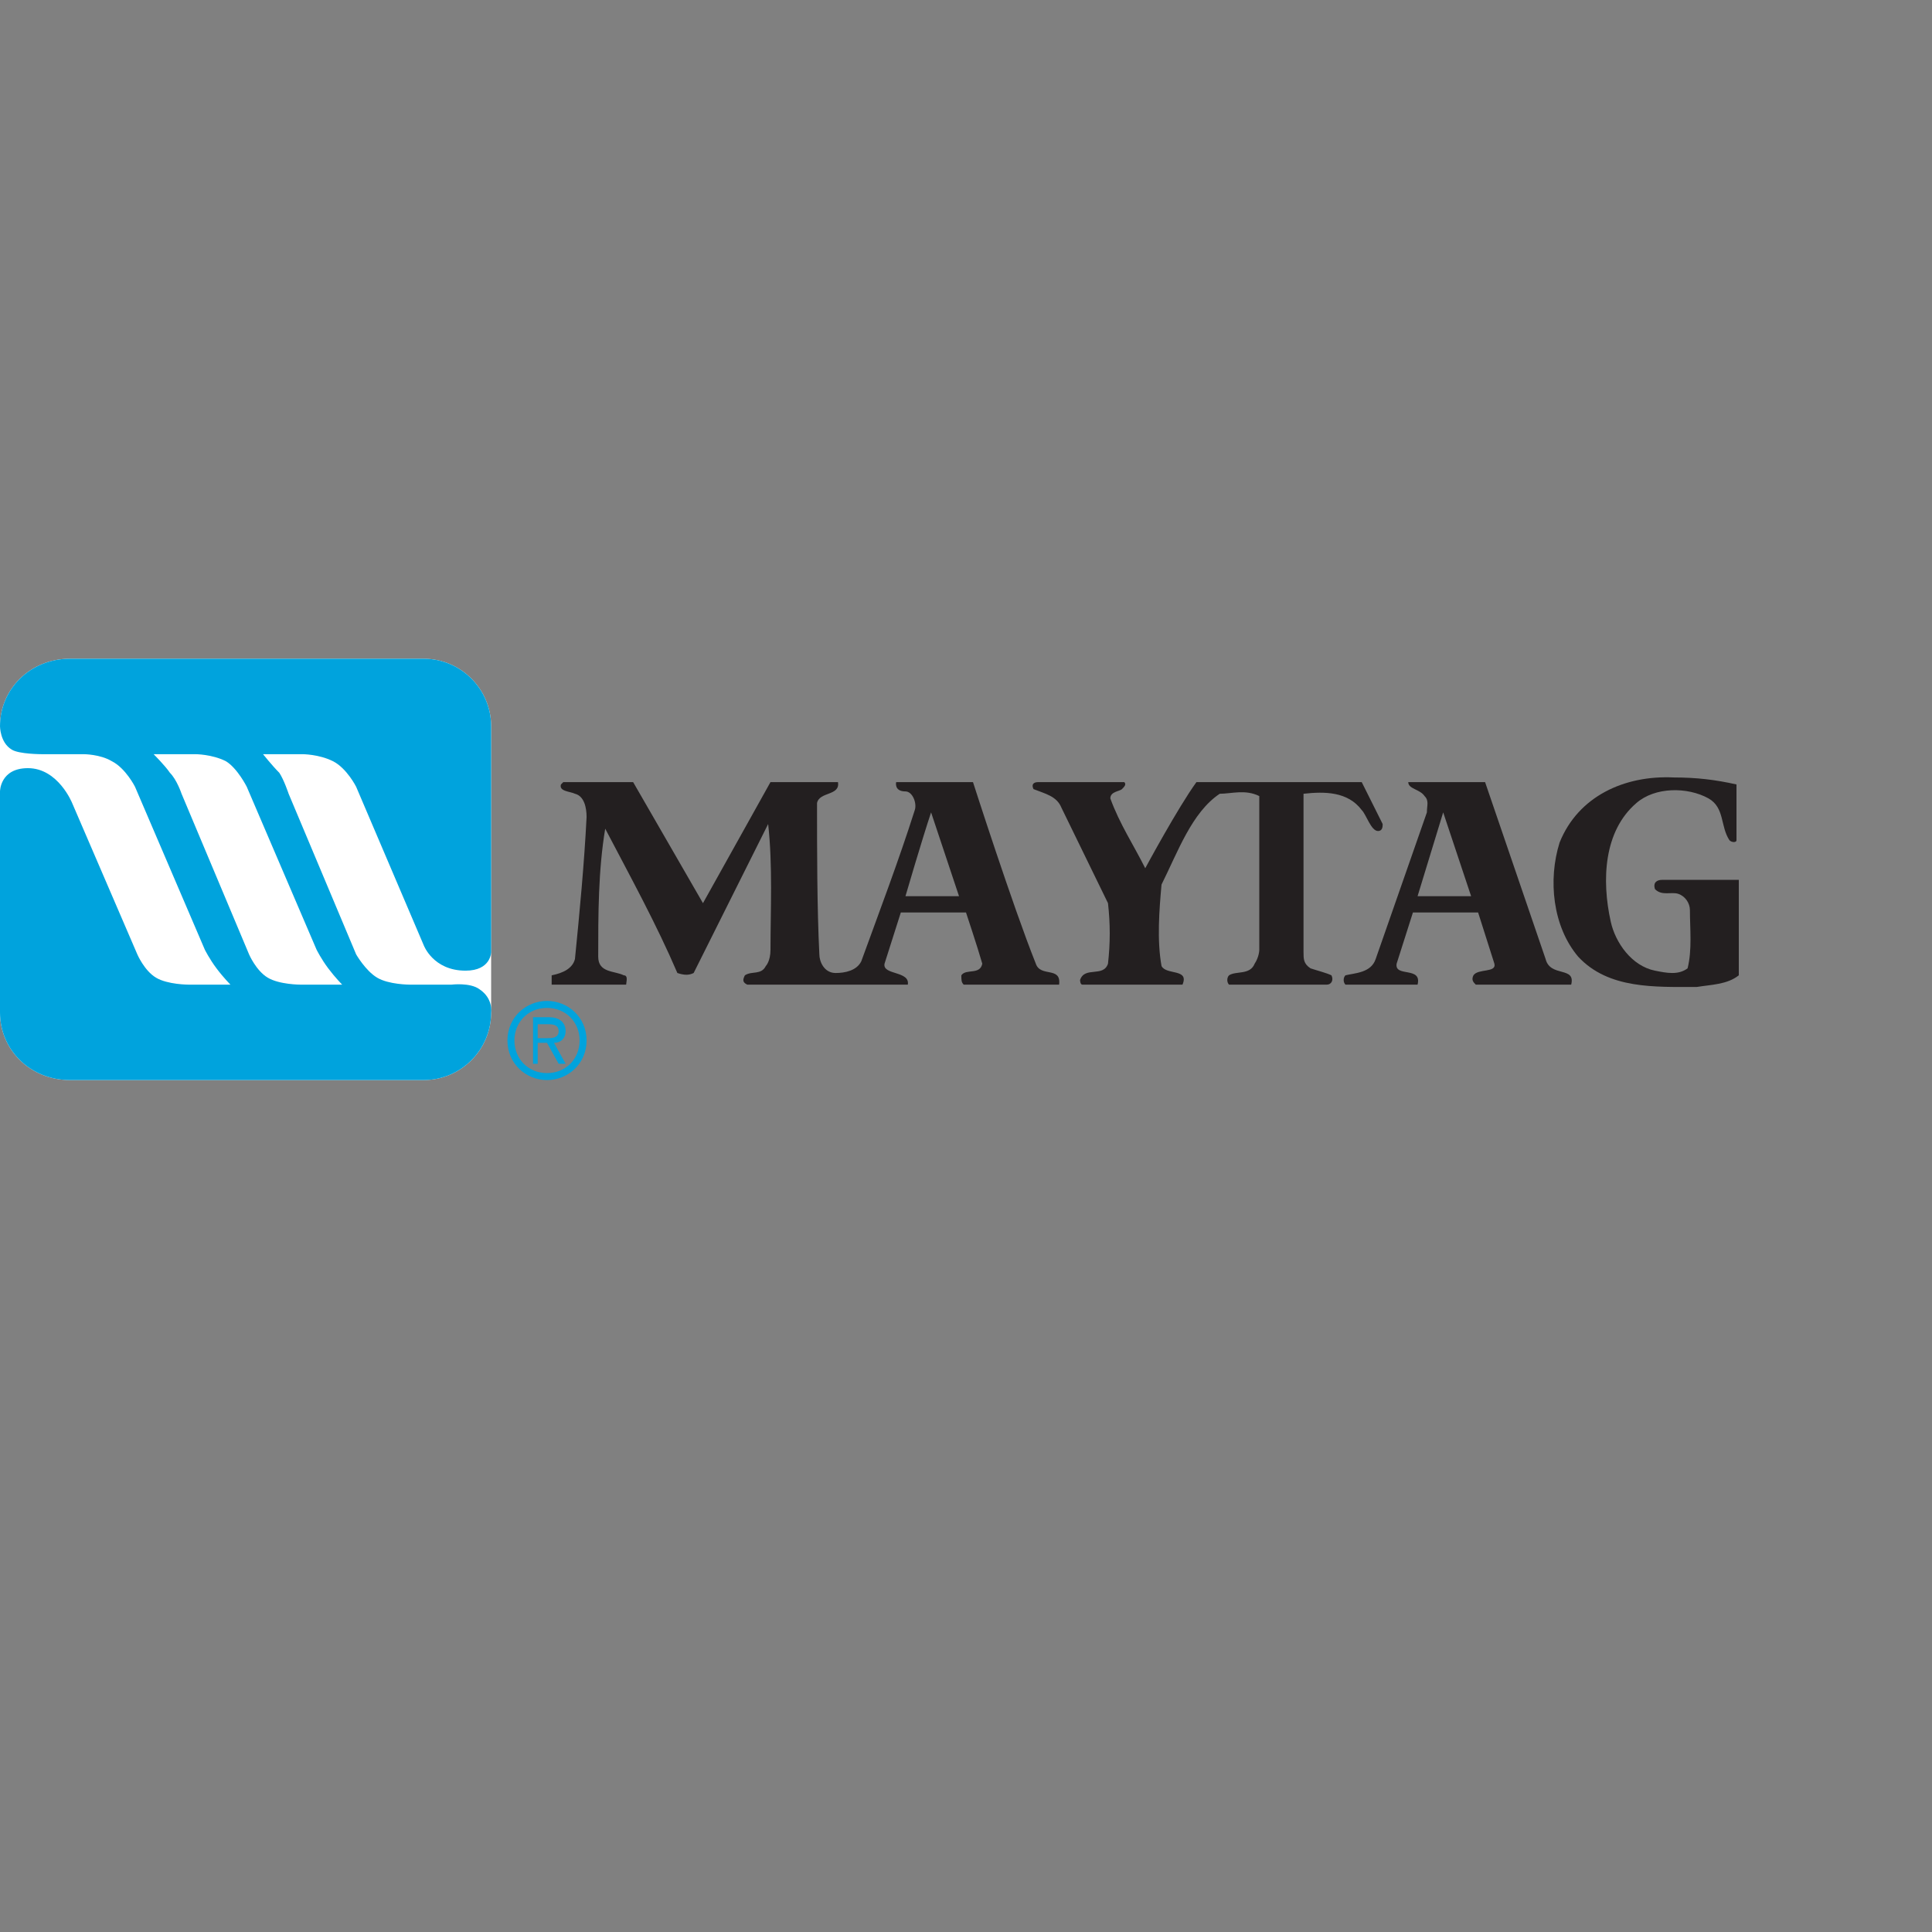
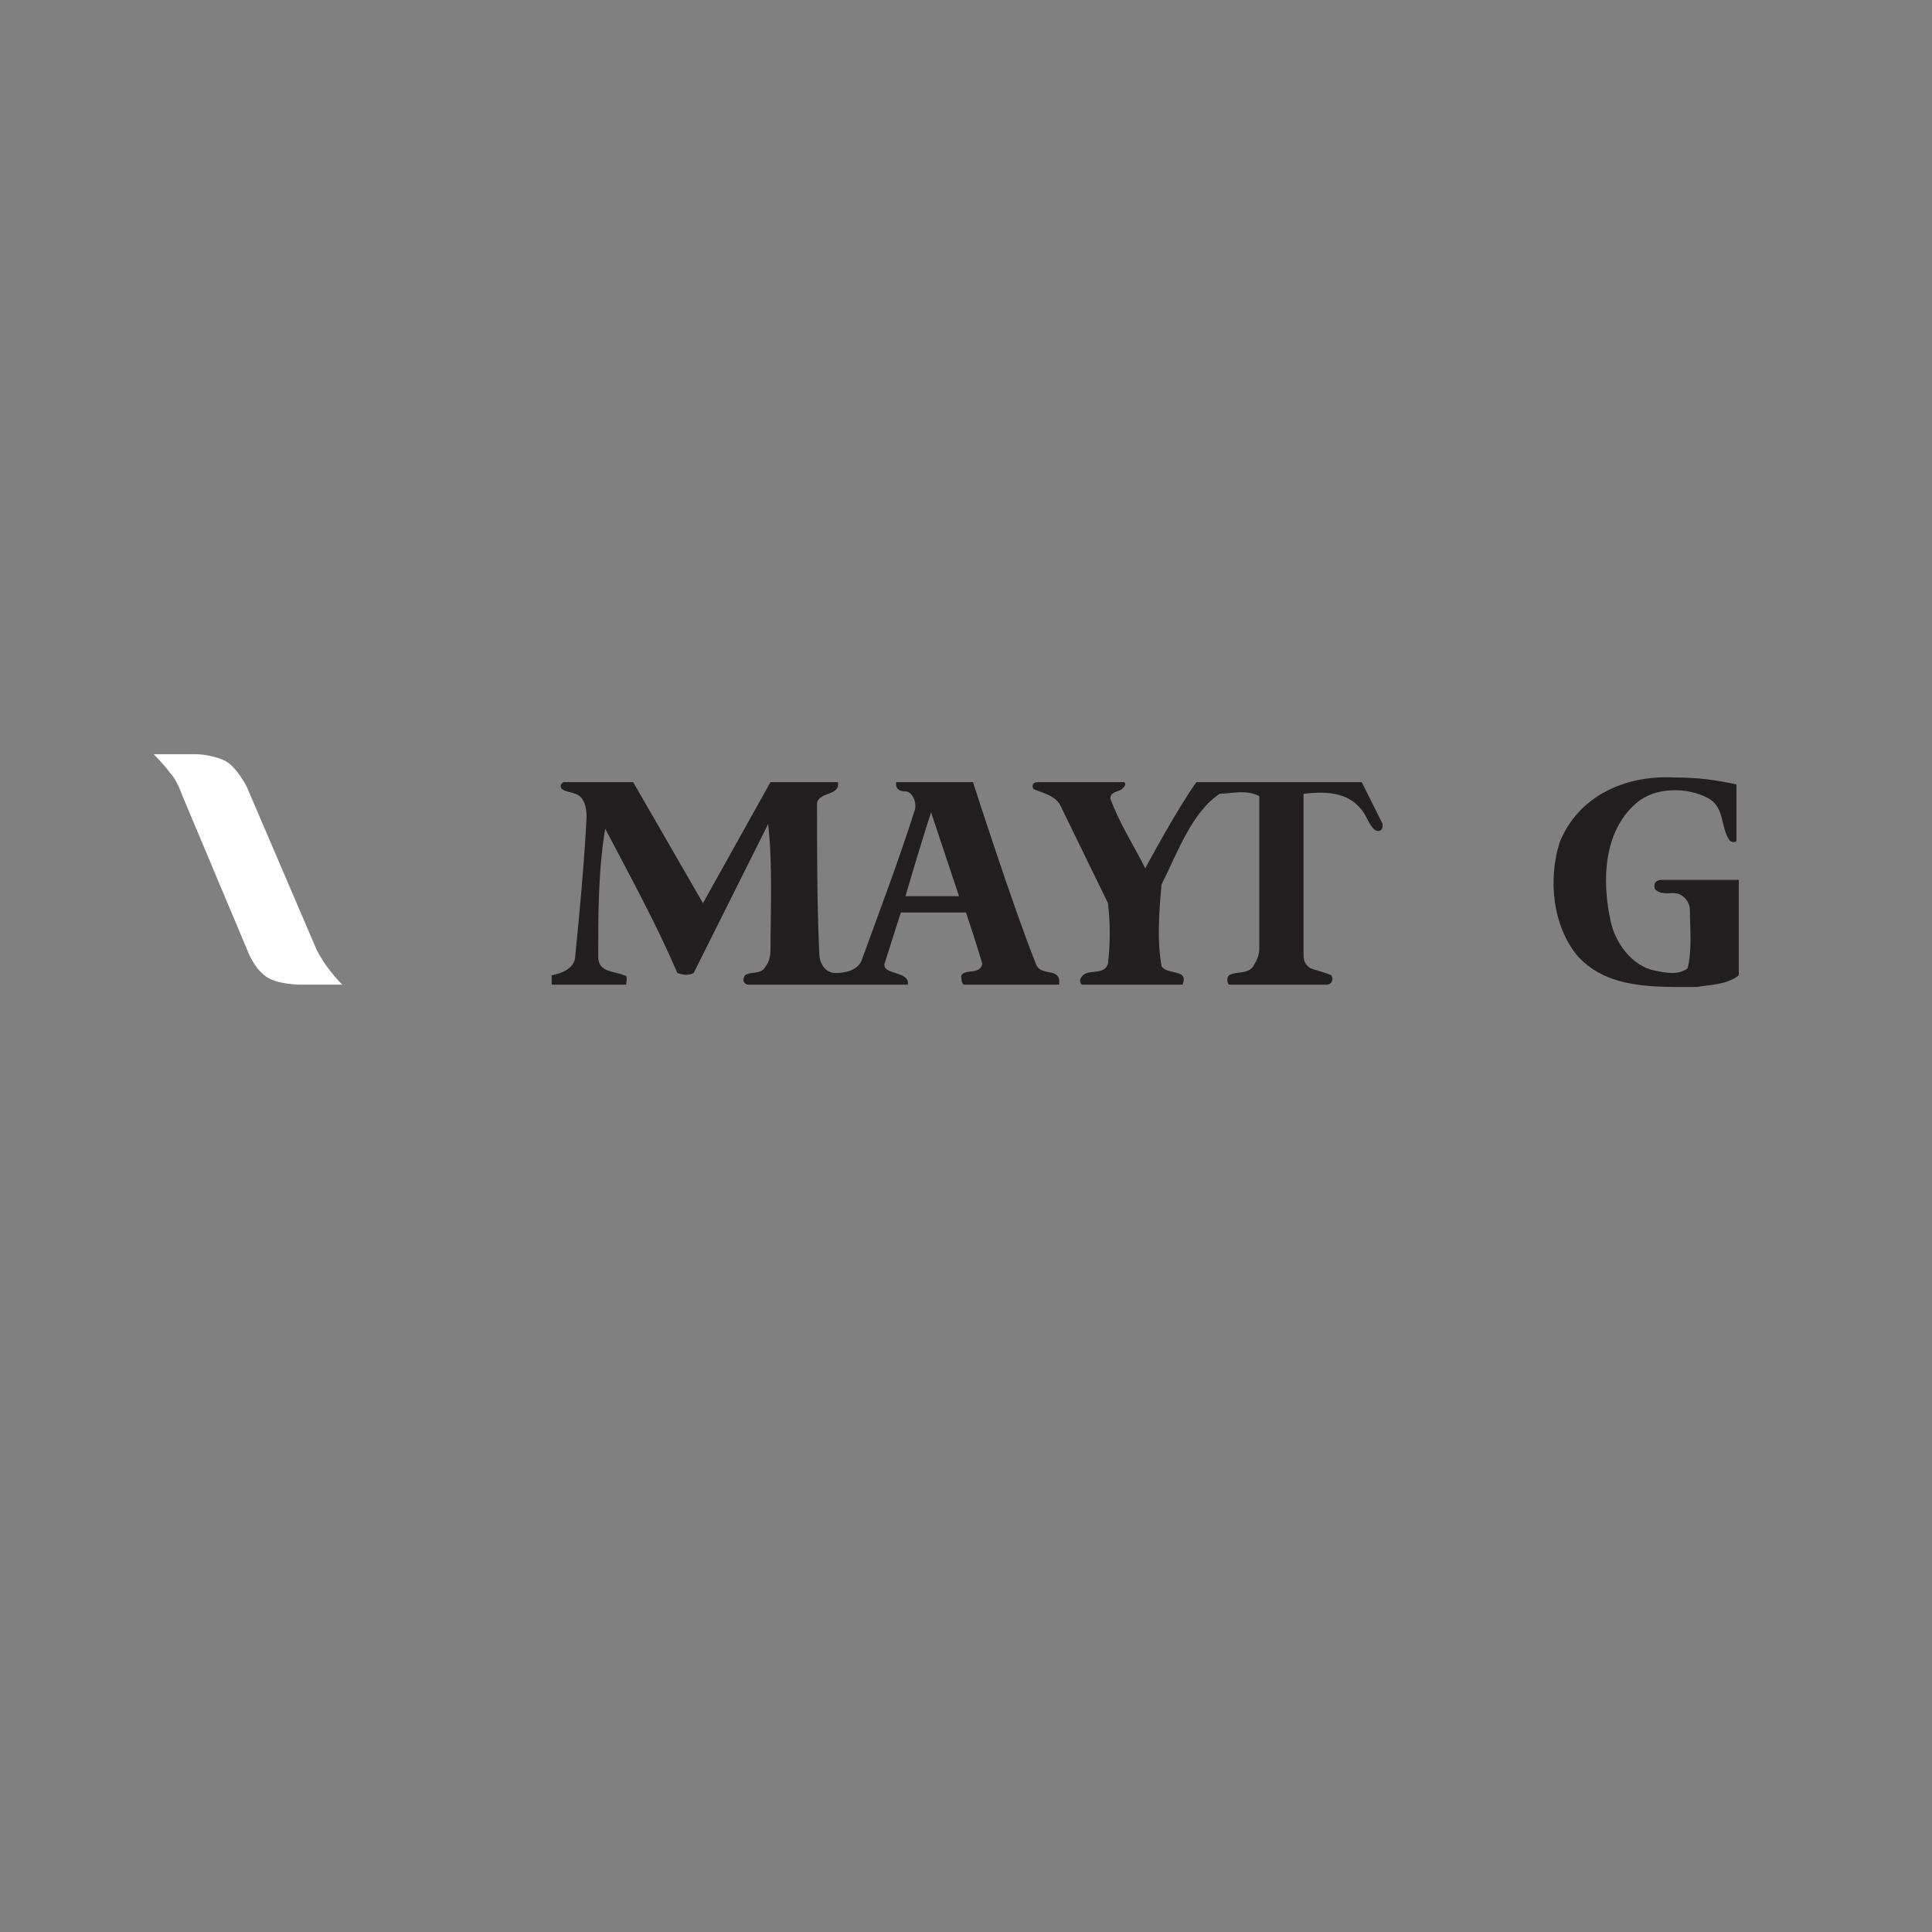
<svg xmlns="http://www.w3.org/2000/svg" preserveAspectRatio="xMinYMin meet" viewBox="0 0 250 250" version="1.1" width="225" height="225" id="svg2" xml:space="preserve">
  <rect x="0" y="0" width="250" height="250" fill="#808080" stroke="none" />
  <defs id="defs6" />
  <g transform="matrix(1.25,0,0,-1.25,0,225)" id="g12">
    <g id="g14" />
    <g id="g16">
-       <path d="m 50.843,75.179 c 0,-3.854 -3.133,-6.987 -6.987,-6.987 l -36.627,0 C 3.132,68.192 0,71.325 0,75.179 l 0,22.893 0,6.747 c 0,3.855 3.132,6.988 7.229,6.988 l 36.627,0 c 3.854,0 6.987,-3.133 6.987,-6.988 l 0,-23.375 0,-6.265 0,0 z" id="path18" style="fill:#ffffff;fill-opacity:1;fill-rule:evenodd;stroke:none" />
-     </g>
+       </g>
    <g id="g20">
      <path d="m 179.76,98.795 0,-5.783 c 0,-0.241 -0.483,-0.241 -0.723,0 -0.964,1.445 -0.482,3.373 -2.17,4.337 -2.168,1.205 -5.541,1.205 -7.47,-0.482 -3.373,-2.892 -3.614,-7.951 -2.65,-12.29 0.482,-2.169 2.169,-4.578 4.579,-5.06 1.204,-0.242 2.409,-0.482 3.373,0.242 0.482,1.927 0.241,4.096 0.241,6.022 0,0.724 -0.482,1.447 -1.205,1.688 -0.722,0.24 -1.686,-0.241 -2.409,0.483 -0.242,0.721 0.24,0.964 0.723,0.964 l 7.951,0 0,-9.881 c -1.204,-0.964 -2.891,-0.964 -4.337,-1.204 -4.337,0 -9.156,-0.241 -12.289,3.132 -2.651,3.133 -3.132,7.953 -1.928,11.808 1.928,4.819 6.747,6.987 11.807,6.747 2.41,0 4.338,-0.241 6.507,-0.723 l 0,0 z" id="path22" style="fill:#231f20;fill-opacity:1;fill-rule:evenodd;stroke:none" />
    </g>
    <g id="g24">
      <path d="m 116.386,99.036 c 0.241,-0.241 0,-0.482 -0.241,-0.723 -0.241,-0.241 -1.205,-0.241 -1.205,-0.964 0.964,-2.651 2.41,-4.819 3.615,-7.229 0,0 3.373,6.265 5.3,8.916 l 17.11,0 c 0,0 1.445,-2.892 2.168,-4.338 0,-0.241 0,-0.723 -0.482,-0.723 -0.722,0 -1.205,1.687 -1.686,2.169 -1.446,1.928 -3.857,1.928 -6.025,1.687 l 0,-16.387 c 0,-0.721 0,-1.205 0.723,-1.685 0.723,-0.242 1.687,-0.484 2.169,-0.724 0.24,-0.481 0,-0.964 -0.482,-0.964 l -10.122,0 c -0.24,0.24 -0.24,0.724 0,0.964 0.724,0.482 2.17,0 2.652,1.204 0.481,0.724 0.481,1.447 0.481,1.447 l 0,15.904 c -1.445,0.723 -2.89,0.241 -4.095,0.241 -2.892,-1.928 -4.338,-6.024 -6.025,-9.398 -0.24,-2.652 -0.482,-5.785 0,-8.434 0.483,-0.964 2.892,-0.24 2.169,-1.928 l -10.362,0 c -0.24,0 -0.24,0.483 -0.24,0.483 0.481,1.445 2.409,0.241 2.89,1.685 0.242,2.169 0.242,4.097 0,6.266 l -4.818,9.88 c -0.483,1.205 -1.687,1.446 -2.892,1.928 -0.241,0.482 0,0.723 0.482,0.723 l 8.916,0 0,0 z" id="path26" style="fill:#231f20;fill-opacity:1;fill-rule:evenodd;stroke:none" />
    </g>
    <g id="g28">
-       <path d="m 56.627,68.192 c -2.169,0 -4.097,1.686 -4.097,4.097 0,2.409 1.928,4.095 4.097,4.095 2.168,0 4.096,-1.686 4.096,-4.095 0,-2.411 -1.928,-4.097 -4.096,-4.097 l 0,0 z m -3.374,4.097 c 0,-1.928 1.446,-3.375 3.374,-3.375 1.927,0 3.373,1.447 3.373,3.375 0,1.926 -1.446,3.373 -3.373,3.373 -1.928,0 -3.374,-1.447 -3.374,-3.373 l 0,0 z" id="path30" style="fill:#00a3dd;fill-opacity:1;fill-rule:evenodd;stroke:none" />
-     </g>
+       </g>
    <g id="g32">
-       <path d="m 55.662,72.047 0.965,0 1.205,-2.169 0.722,0 -1.204,2.169 c 0.722,0 1.204,0.482 1.204,1.204 0,0.964 -0.722,1.447 -1.686,1.447 l -1.687,0 0,-4.82 0.481,0 0,2.169 0,0 z m 0,0.482 0,1.446 0.965,0 c 0.481,0 1.205,0 1.205,-0.724 0,-0.722 -0.724,-0.722 -1.205,-0.722 l -0.965,0 0,0 z" id="path34" style="fill:#00a3dd;fill-opacity:1;fill-rule:evenodd;stroke:none" />
-     </g>
+       </g>
    <g id="g36">
      <path d="m 99.277,87.228 -5.543,0 c 0,0 1.688,5.784 2.652,8.675 l 2.891,-8.675 0,0 z m -33.735,11.808 7.229,-12.531 6.989,12.531 6.987,0 c 0.242,-1.446 -1.928,-0.964 -2.168,-2.169 0,-4.819 0,-10.844 0.24,-15.663 0,-0.724 0.482,-1.929 1.688,-1.929 0.964,0 2.168,0.242 2.65,1.205 1.927,5.301 3.856,10.363 5.542,15.664 0.241,0.723 -0.241,1.928 -0.965,1.928 -1.204,0 -0.963,0.964 -0.963,0.964 l 7.953,0 c 0,0 4.095,-12.771 6.504,-18.797 0.483,-1.444 2.652,-0.24 2.411,-2.168 l -9.879,0 c -0.242,0.24 -0.242,0.483 -0.242,0.964 0.482,0.724 1.928,0 2.168,1.204 -0.482,1.688 -1.686,5.302 -1.686,5.302 l -6.747,0 -1.687,-5.302 c -0.24,-1.204 2.651,-0.722 2.411,-2.168 l -16.627,0 c -0.482,0.24 -0.482,0.483 -0.241,0.964 0.723,0.482 1.686,0 2.168,0.964 0,0 0.483,0.481 0.483,1.687 0,4.095 0.24,8.675 -0.242,13.012 L 71.807,79.275 c -0.481,-0.24 -0.963,-0.24 -1.686,0 -2.169,5.061 -4.82,9.882 -7.47,14.941 -0.724,-4.337 -0.724,-8.916 -0.724,-13.253 0,-1.688 1.688,-1.446 2.652,-1.928 0.482,0 0.24,-0.724 0.24,-0.964 l -7.711,0 c 0,0.24 0,0.724 0,0.964 1.206,0.24 2.169,0.724 2.411,1.688 0.481,4.818 0.963,9.879 1.204,14.698 0,0.964 -0.241,2.169 -1.204,2.41 -0.483,0.241 -1.687,0.241 -1.447,0.964 l 0.242,0.241 7.228,0 0,0 z" id="path38" style="fill:#231f20;fill-opacity:1;fill-rule:evenodd;stroke:none" />
    </g>
    <g id="g40">
-       <path d="m 152.289,87.228 -5.542,0 2.651,8.675 2.891,-8.675 0,0 z M 160,80.723 c 0.482,-1.928 3.133,-0.724 2.65,-2.652 l -9.878,0 c -0.242,0.24 -0.483,0.483 -0.242,0.964 0.483,0.724 2.41,0.24 2.169,1.204 l -1.686,5.302 -6.747,0 -1.688,-5.302 c -0.24,-1.444 2.651,-0.24 2.169,-2.168 l -7.469,0 c -0.242,0.24 -0.242,0.724 0,0.964 0.963,0.24 2.651,0.24 3.132,1.688 l 5.302,15.18 c 0,0.723 0.24,1.205 -0.242,1.687 -0.482,0.723 -1.687,0.723 -1.687,1.446 l 7.952,0 6.265,-18.313 0,0 z" id="path42" style="fill:#231f20;fill-opacity:1;fill-rule:evenodd;stroke:none" />
-     </g>
+       </g>
    <g id="g44">
-       <path d="m 0,98.072 c 0,0 0,2.409 2.891,2.409 3.132,0 4.579,-3.614 4.579,-3.614 l 6.747,-15.663 c 0,0 0.723,-1.687 1.928,-2.409 1.204,-0.724 3.373,-0.724 3.373,-0.724 l 4.338,0 c 0,0 -0.724,0.724 -1.446,1.688 -0.724,0.964 -1.205,1.927 -1.205,1.927 l -7.229,16.868 c 0,0 -0.964,1.927 -2.41,2.651 -1.204,0.722 -2.891,0.722 -2.891,0.722 l -4.338,0 c 0,0 -2.409,0 -3.132,0.482 C 0,103.132 0,104.819 0,104.819 c 0,3.855 3.132,6.988 7.229,6.988 l 36.627,0 c 3.854,0 6.987,-3.133 6.987,-6.988 l 0,-23.375 c 0,0 0,-1.927 -2.65,-1.927 -3.373,0 -4.337,2.651 -4.337,2.651 l -6.988,16.386 c 0,0 -0.964,1.927 -2.41,2.651 -1.446,0.722 -3.133,0.722 -3.133,0.722 l -4.096,0 c 0,0 0.964,-1.204 1.687,-1.927 0.482,-0.723 0.963,-2.169 0.963,-2.169 l 6.989,-16.627 c 0,0 0.963,-1.687 2.169,-2.409 1.204,-0.724 3.373,-0.724 3.373,-0.724 l 4.338,0 c 0,0 1.927,0.24 2.891,-0.481 1.446,-0.964 1.204,-2.411 1.204,-2.411 0,-3.854 -3.133,-6.987 -6.987,-6.987 l -36.627,0 C 3.132,68.192 0,71.325 0,75.179 l 0,22.893 0,0 z" id="path46" style="fill:#00a3dd;fill-opacity:1;fill-rule:evenodd;stroke:none" />
-     </g>
+       </g>
    <g id="g48">
      <path d="m 15.903,101.927 4.338,0 c 0,0 1.687,0 3.133,-0.722 1.204,-0.724 2.169,-2.651 2.169,-2.651 l 7.229,-16.868 c 0,0 0.481,-0.963 1.204,-1.927 0.723,-0.964 1.446,-1.688 1.446,-1.688 l -4.337,0 c 0,0 -2.169,0 -3.374,0.724 -1.205,0.722 -1.928,2.409 -1.928,2.409 l -6.988,16.627 c 0,0 -0.481,1.446 -1.204,2.169 -0.482,0.723 -1.688,1.927 -1.688,1.927 l 0,0 z" id="path50" style="fill:#ffffff;fill-opacity:1;fill-rule:evenodd;stroke:none" />
    </g>
  </g>
</svg>